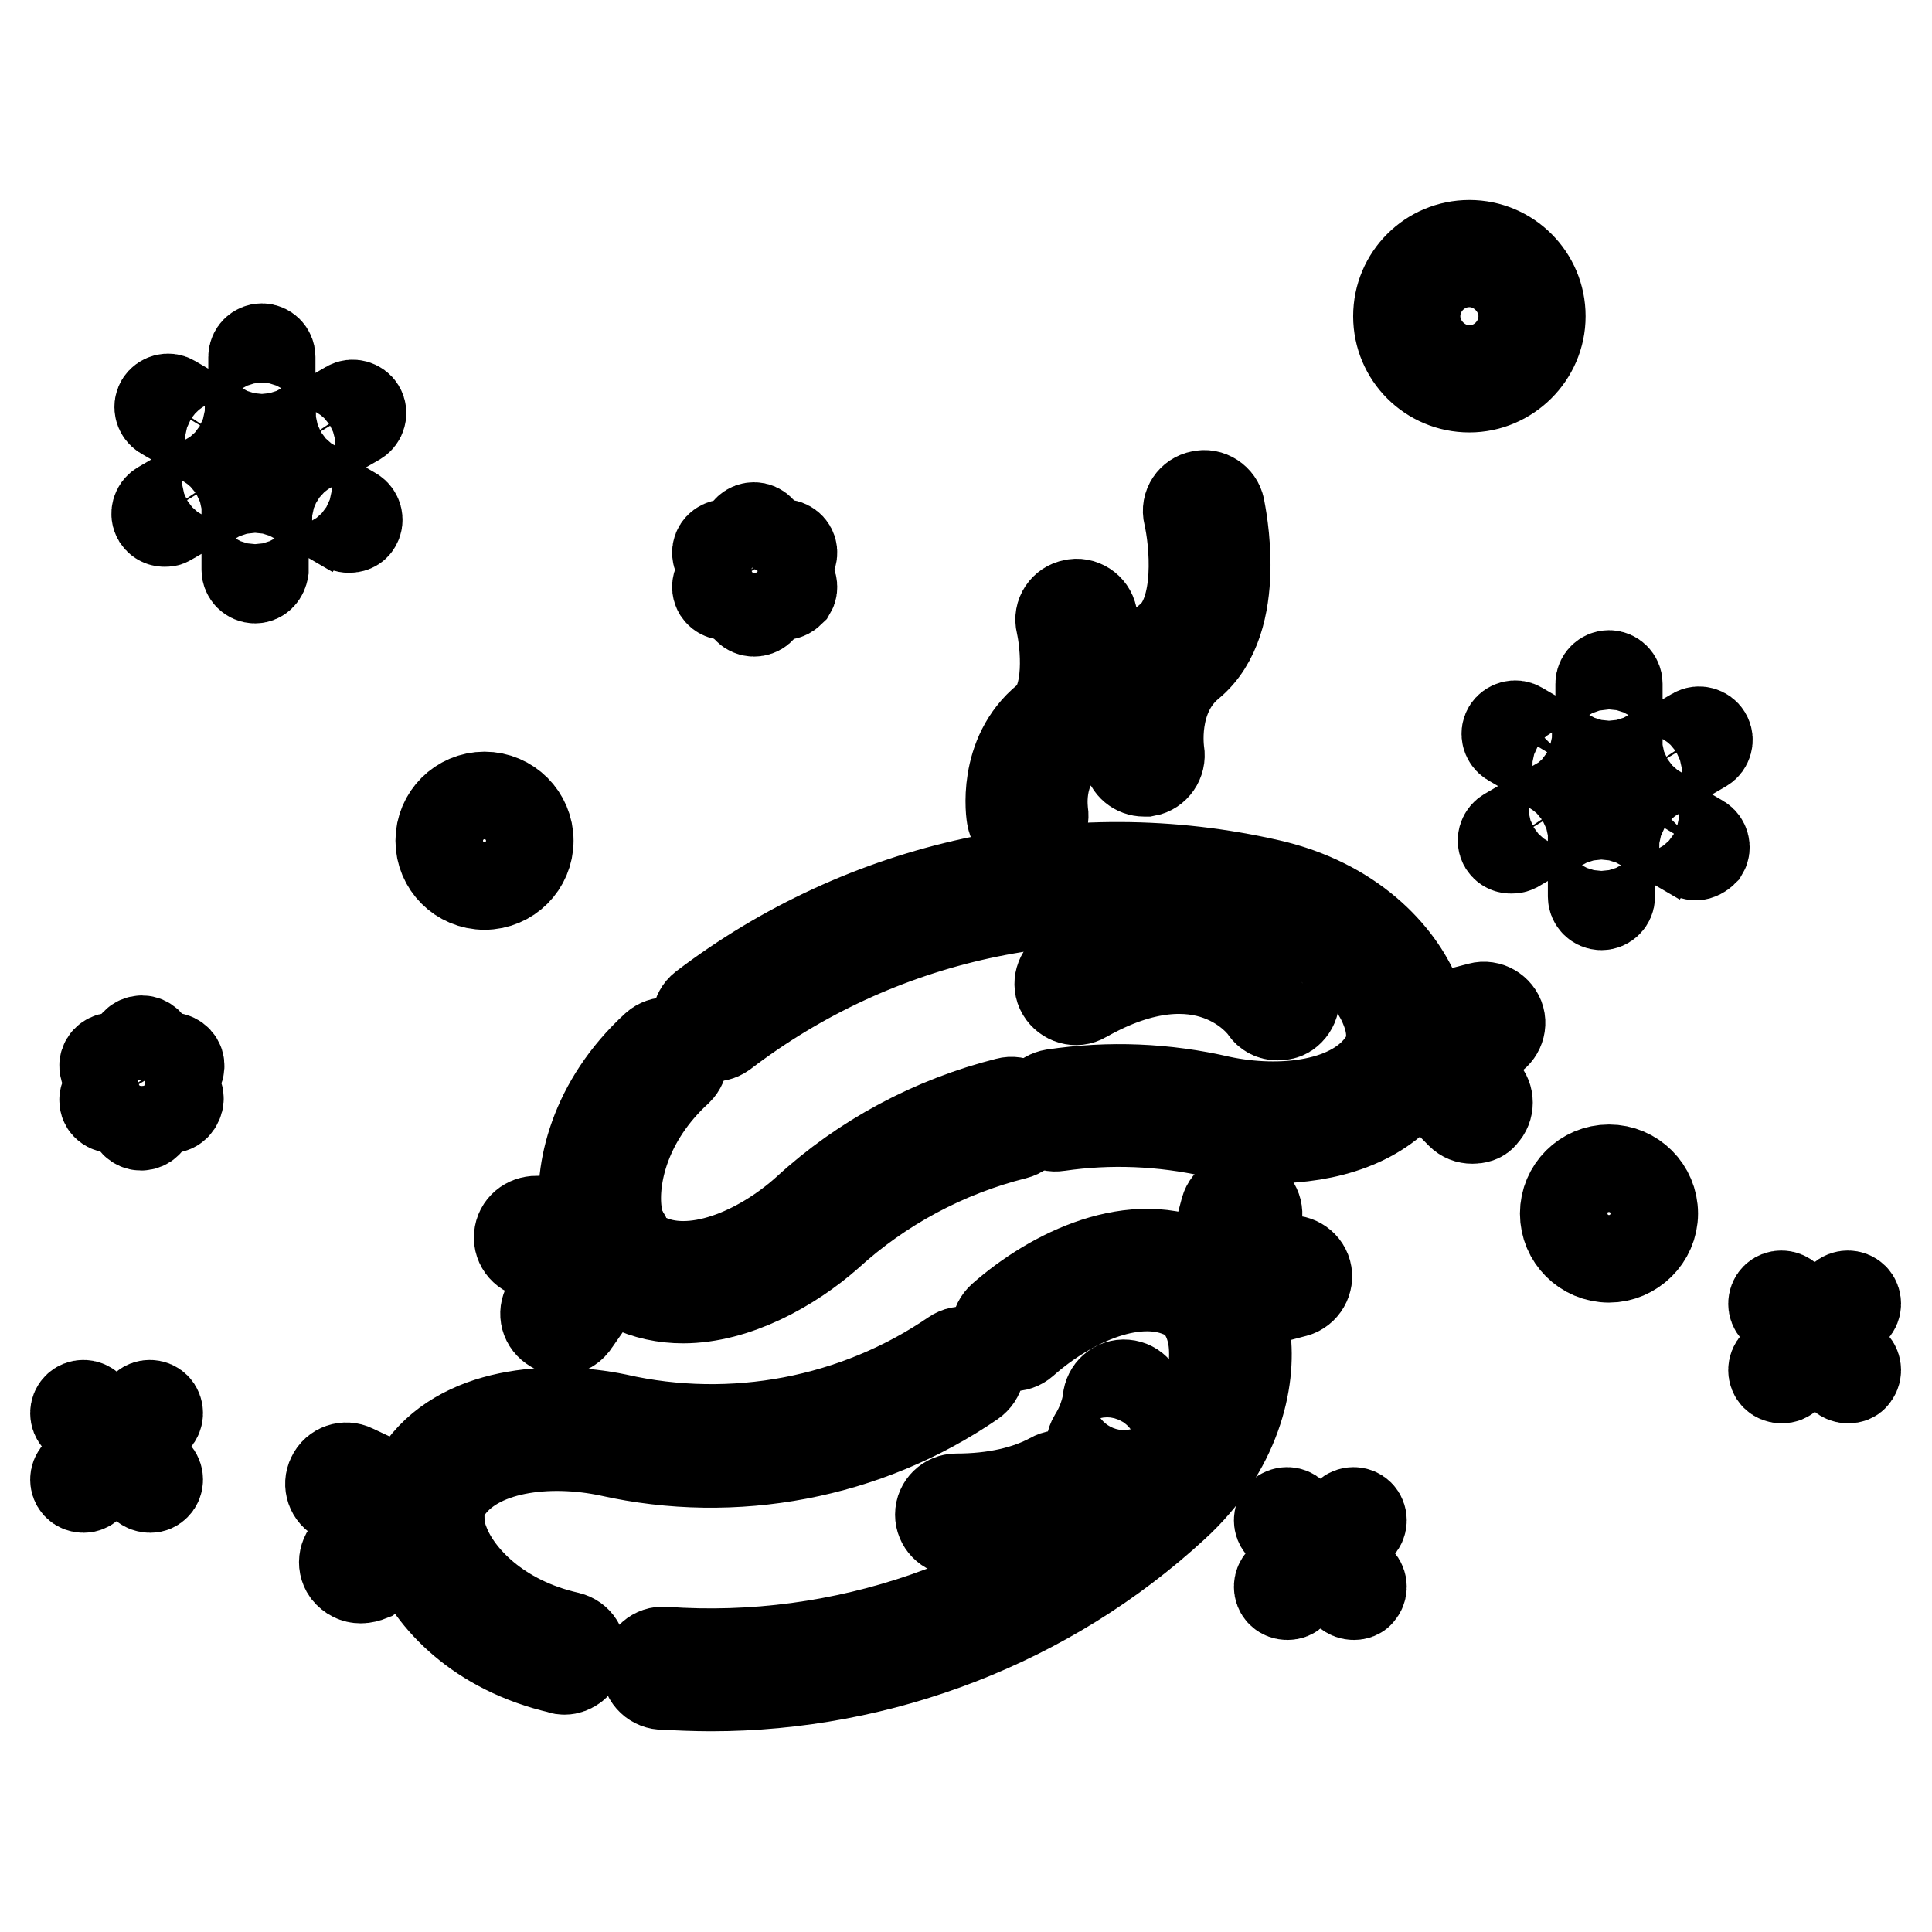
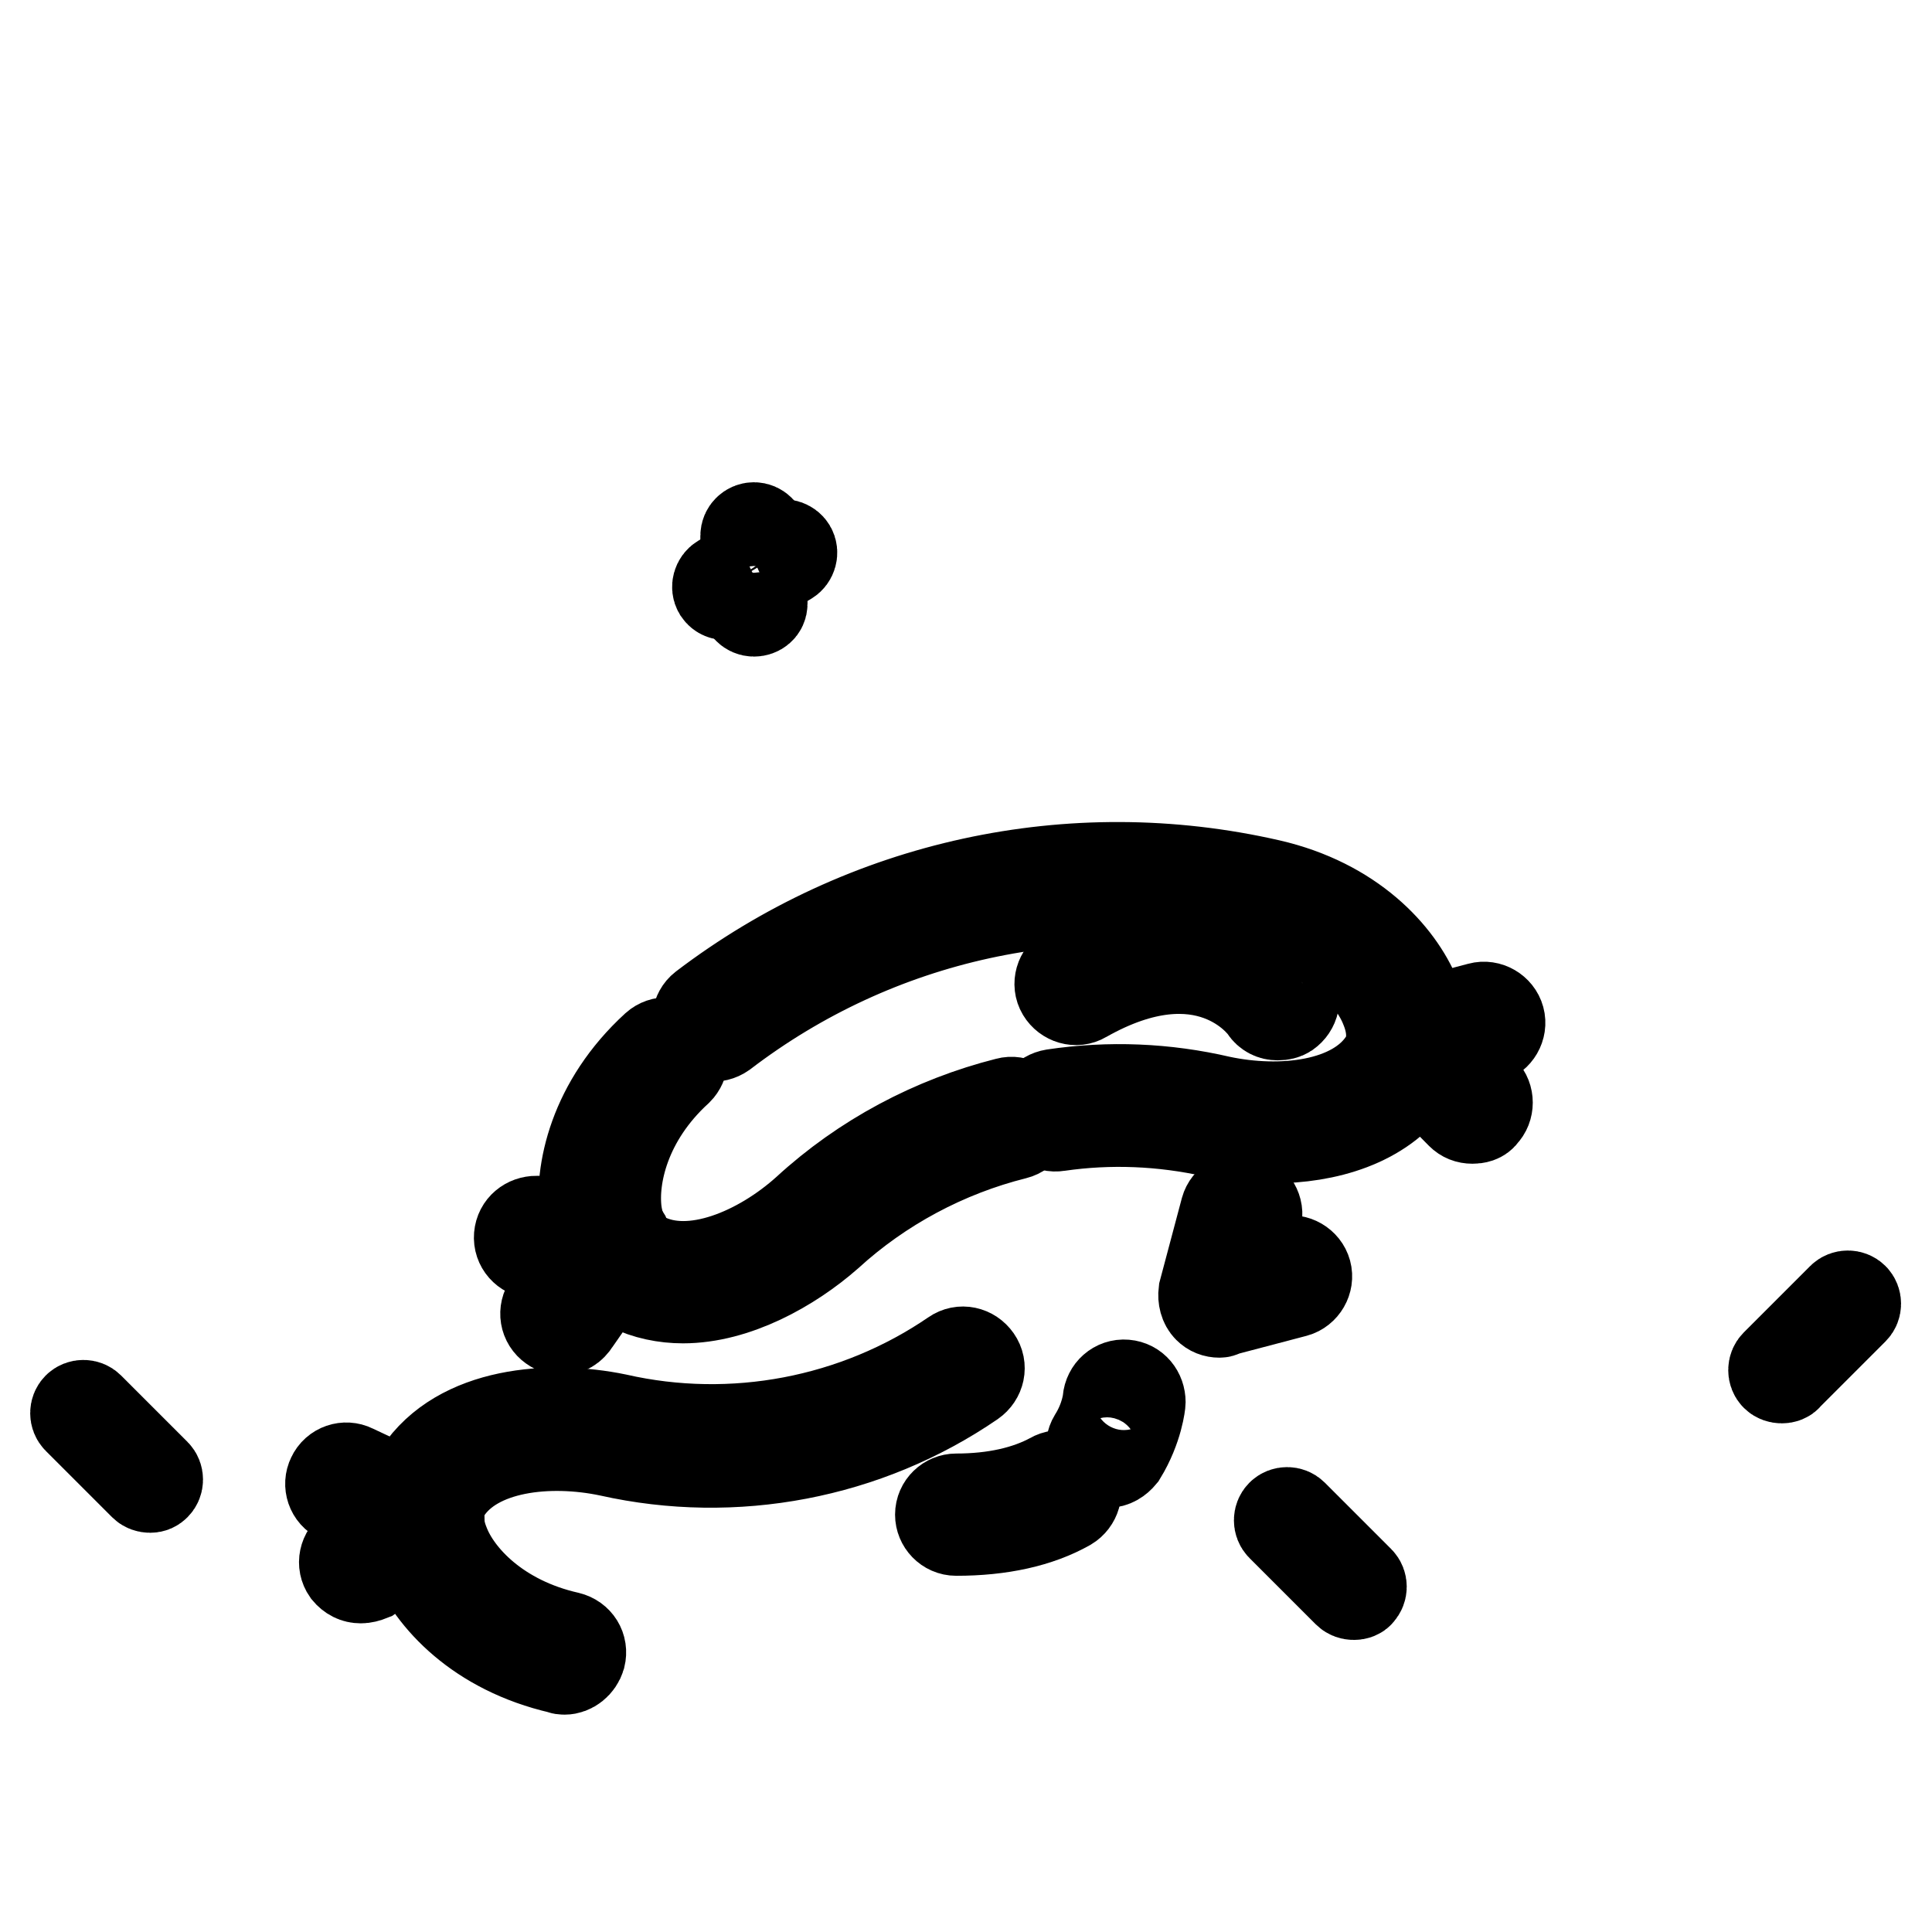
<svg xmlns="http://www.w3.org/2000/svg" version="1.1" x="0px" y="0px" viewBox="0 0 256 256" enable-background="new 0 0 256 256" xml:space="preserve">
  <g>
    <path stroke-width="12" fill-opacity="0" stroke="#000000" d="M179.4,211.3c-0.3,0-0.6-0.1-0.8-0.3l-8.8-8.8c-0.4-0.4-0.4-1.1,0-1.5s1.1-0.4,1.5,0l8.8,8.8 c0.4,0.4,0.4,1.1,0,1.5C180,211.2,179.7,211.3,179.4,211.3z" />
-     <path stroke-width="12" fill-opacity="0" stroke="#000000" d="M170.6,211.3c-0.3,0-0.6-0.1-0.8-0.3c-0.4-0.4-0.4-1.1,0-1.5l8.8-8.8c0.4-0.4,1.1-0.4,1.5,0s0.4,1.1,0,1.5 l-8.8,8.8C171.2,211.2,170.9,211.3,170.6,211.3L170.6,211.3z M244.9,182.6c-0.3,0-0.6-0.1-0.8-0.3l-8.8-8.8c-0.4-0.4-0.4-1.1,0-1.5 c0.4-0.4,1.1-0.4,1.5,0l8.8,8.8c0.4,0.4,0.4,1.1,0,1.5C245.5,182.5,245.2,182.6,244.9,182.6z" />
    <path stroke-width="12" fill-opacity="0" stroke="#000000" d="M236.1,182.6c-0.3,0-0.6-0.1-0.8-0.3c-0.4-0.4-0.4-1.1,0-1.5l8.8-8.8c0.4-0.4,1.1-0.4,1.5,0 c0.4,0.4,0.4,1.1,0,1.5l-8.8,8.8C236.7,182.5,236.4,182.6,236.1,182.6z M19.9,197.1c-0.3,0-0.6-0.1-0.8-0.3l-8.8-8.8 c-0.4-0.4-0.4-1.1,0-1.5c0.4-0.4,1.1-0.4,1.5,0l8.8,8.8c0.4,0.4,0.4,1.1,0,1.5C20.4,197,20.2,197.1,19.9,197.1z" />
-     <path stroke-width="12" fill-opacity="0" stroke="#000000" d="M11.1,197.1c-0.3,0-0.6-0.1-0.8-0.3c-0.4-0.4-0.4-1.1,0-1.5l8.8-8.8c0.4-0.4,1.1-0.4,1.5,0 c0.4,0.4,0.4,1.1,0,1.5l-8.8,8.8C11.6,197,11.3,197.1,11.1,197.1z M64.2,117.2c-3.2,0-5.8-2.6-5.8-5.8s2.6-5.8,5.8-5.8 s5.8,2.6,5.8,5.8C70,114.6,67.4,117.2,64.2,117.2z M64.2,107.7c-2,0-3.6,1.6-3.6,3.6c0,2,1.6,3.6,3.6,3.6s3.6-1.6,3.6-3.6 C67.8,109.4,66.2,107.7,64.2,107.7z M213.2,166.6c-3.2,0-5.8-2.6-5.8-5.8s2.6-5.8,5.8-5.8c3.2,0,5.8,2.6,5.8,5.8 S216.3,166.6,213.2,166.6z M213.2,157.2c-2,0-3.6,1.6-3.6,3.6c0,2,1.6,3.6,3.6,3.6s3.6-1.6,3.6-3.6 C216.8,158.8,215.2,157.2,213.2,157.2z M194.7,51.3c-5.2,0-9.4-4.2-9.4-9.4s4.2-9.4,9.4-9.4c5.2,0,9.4,4.2,9.4,9.4 S199.8,51.3,194.7,51.3z M194.7,34.7c-4,0-7.2,3.3-7.2,7.2s3.3,7.2,7.2,7.2c4,0,7.2-3.3,7.2-7.2S198.6,34.7,194.7,34.7z M213.2,100 c-0.6,0-1.1-0.5-1.1-1.1v-8.3c0-0.6,0.5-1.1,1.1-1.1s1.1,0.5,1.1,1.1v8.3C214.2,99.5,213.7,100,213.2,100z M207.9,102.5 c-0.2,0-0.4-0.1-0.5-0.1l-7.2-4.2c-0.5-0.3-0.7-1-0.4-1.5c0.3-0.5,1-0.7,1.5-0.4l7.2,4.2c0.5,0.3,0.7,1,0.4,1.5 C208.6,102.3,208.3,102.5,207.9,102.5z M200.2,112.4c-0.4,0-0.7-0.2-0.9-0.5c-0.3-0.5-0.1-1.2,0.4-1.5l7.2-4.2 c0.5-0.3,1.2-0.1,1.5,0.4c0.3,0.5,0.1,1.2-0.4,1.5l-7.2,4.2C200.6,112.4,200.4,112.4,200.2,112.4z M212.2,119.9 c-0.6,0-1.1-0.5-1.1-1.1v-8.3c0-0.6,0.5-1.1,1.1-1.1c0.6,0,1.1,0.5,1.1,1.1v8.3C213.3,119.4,212.8,119.9,212.2,119.9z M224.7,113.3 c-0.2,0-0.4-0.1-0.5-0.1l-7.2-4.2c-0.5-0.3-0.7-1-0.4-1.5c0.3-0.5,1-0.7,1.5-0.4l7.2,4.2c0.5,0.3,0.7,1,0.4,1.5 C225.4,113.1,225,113.3,224.7,113.3z M217.9,103.3c-0.4,0-0.7-0.2-0.9-0.5c-0.3-0.5-0.1-1.2,0.4-1.5l7.2-4.2 c0.5-0.3,1.2-0.1,1.5,0.4c0.3,0.5,0.1,1.2-0.4,1.5l-7.2,4.2C218.3,103.2,218.1,103.3,217.9,103.3z M34.7,56.7 c-0.6,0-1.1-0.5-1.1-1.1v-8.3c0-0.6,0.5-1.1,1.1-1.1s1.1,0.5,1.1,1.1v8.3C35.8,56.2,35.3,56.7,34.7,56.7z M29.4,59.2 c-0.2,0-0.4-0.1-0.5-0.1l-7.2-4.2c-0.5-0.3-0.7-1-0.4-1.5c0.3-0.5,1-0.7,1.5-0.4l7.2,4.2c0.5,0.3,0.7,1,0.4,1.5 C30.2,59,29.8,59.2,29.4,59.2z M21.8,69.1c-0.4,0-0.7-0.2-0.9-0.5c-0.3-0.5-0.1-1.2,0.4-1.5l7.2-4.2c0.5-0.3,1.2-0.1,1.5,0.4 c0.3,0.5,0.1,1.2-0.4,1.5L22.3,69C22.2,69.1,22,69.1,21.8,69.1z M33.8,76.6c-0.6,0-1.1-0.5-1.1-1.1v-8.3c0-0.6,0.5-1.1,1.1-1.1 s1.1,0.5,1.1,1.1v8.3C34.8,76.1,34.4,76.6,33.8,76.6z M46.2,69.9c-0.2,0-0.4-0.1-0.5-0.1l-7.2-4.2c-0.5-0.3-0.7-1-0.4-1.5 c0.3-0.5,1-0.7,1.5-0.4l7.2,4.2c0.5,0.3,0.7,1,0.4,1.5C47,69.8,46.6,69.9,46.2,69.9z M39.5,60c-0.4,0-0.7-0.2-0.9-0.5 C38.3,59,38.4,58.3,39,58l7.2-4.2c0.5-0.3,1.2-0.1,1.5,0.4c0.3,0.5,0.1,1.2-0.4,1.5L40,59.9C39.8,59.9,39.7,60,39.5,60z  M151.6,102.2c-1,0-1.9-0.7-2.1-1.8c-0.1-0.4-1.6-10,5.5-15.8c4.3-3.5,3.3-13,2.5-16.4c-0.3-1.2,0.5-2.3,1.6-2.5 c1.1-0.3,2.3,0.5,2.5,1.6c0.1,0.6,3.2,14.8-4,20.7c-5.2,4.3-4,11.7-4,11.7c0.2,1.2-0.6,2.3-1.7,2.5 C151.9,102.2,151.7,102.2,151.6,102.2L151.6,102.2z M136.2,110.1c-1,0-1.9-0.7-2.1-1.8c-0.1-0.3-1.3-8.2,4.6-13 c3.3-2.6,2.5-10.1,1.9-12.7c-0.3-1.2,0.5-2.3,1.6-2.5c1.1-0.3,2.3,0.5,2.5,1.6c0.3,1.2,2.5,12.2-3.4,17c-4,3.3-3.1,8.9-3.1,9 c0.2,1.2-0.6,2.3-1.7,2.5C136.4,110.1,136.3,110.1,136.2,110.1L136.2,110.1z M23.2,144.8l-2.2-1.3l2.2-1.3c0.5-0.3,0.7-1,0.4-1.5 c-0.3-0.5-1-0.7-1.5-0.4l-2.2,1.3V139c0-0.6-0.5-1.1-1.1-1.1c-0.6,0-1.1,0.5-1.1,1.1v2.6l-2.2-1.3c-0.5-0.3-1.2-0.1-1.5,0.4 c-0.3,0.5-0.1,1.2,0.4,1.5l2.2,1.3l-2.2,1.3c-0.5,0.3-0.7,1-0.4,1.5c0.2,0.3,0.6,0.5,0.9,0.5c0.2,0,0.4-0.1,0.5-0.1l2.2-1.3v2.6 c0,0.6,0.5,1.1,1.1,1.1c0.6,0,1.1-0.5,1.1-1.1v-2.6l2.2,1.3c0.2,0.1,0.3,0.1,0.5,0.1c0.4,0,0.7-0.2,0.9-0.5 C23.8,145.7,23.7,145,23.2,144.8z" />
    <path stroke-width="12" fill-opacity="0" stroke="#000000" d="M99.9,81c-0.6,0-1.1-0.5-1.1-1.1v-8.9c0-0.6,0.5-1.1,1.1-1.1c0.6,0,1.1,0.5,1.1,1.1V80 C101,80.6,100.5,81,99.9,81z" />
-     <path stroke-width="12" fill-opacity="0" stroke="#000000" d="M103.8,78.8c-0.2,0-0.4-0.1-0.5-0.1l-7.7-4.5c-0.5-0.3-0.7-1-0.4-1.5c0.3-0.5,1-0.7,1.5-0.4l7.7,4.5 c0.5,0.3,0.7,1,0.4,1.5C104.5,78.6,104.2,78.8,103.8,78.8z" />
    <path stroke-width="12" fill-opacity="0" stroke="#000000" d="M96.1,78.8c-0.4,0-0.7-0.2-0.9-0.5c-0.3-0.5-0.1-1.2,0.4-1.5l7.7-4.5c0.5-0.3,1.2-0.1,1.5,0.4 c0.3,0.5,0.1,1.2-0.4,1.5l-7.7,4.5C96.4,78.8,96.3,78.8,96.1,78.8z" />
    <path stroke-width="12" fill-opacity="0" stroke="#000000" d="M90.5,172c-2.4,0-4.9-0.5-7.1-1.6c-3.2-1.6-5.3-4.9-5.9-9.2c-0.8-5.9,1.2-15,9.4-22.5 c0.9-0.8,2.2-0.7,3,0.1c0.8,0.9,0.7,2.2-0.1,3c-7,6.4-8.7,14.1-8.1,18.8c0.4,2.9,1.7,5,3.6,6c6.4,3.3,15.5-0.7,21.6-6.2 c7.5-6.9,16.7-11.8,26.6-14.3c1.1-0.3,2.3,0.4,2.6,1.6c0.3,1.1-0.4,2.3-1.6,2.6c-9.2,2.3-17.8,6.9-24.8,13.3 C104.8,167.9,97.5,172,90.5,172z" />
    <path stroke-width="12" fill-opacity="0" stroke="#000000" d="M168.6,150.8c-2.7,0-5.4-0.3-7.8-0.8c-6.8-1.5-13.7-1.8-20.6-0.8c-1.2,0.2-2.2-0.6-2.4-1.8 c-0.2-1.2,0.6-2.2,1.8-2.4c7.4-1.1,14.8-0.8,22.1,0.9c8,1.7,17.8,0.7,21.7-5.3c1.2-1.8,1.3-4.3,0.2-7c-1.7-4.4-7.1-10.2-16.3-12.3 c-25-5.7-51.1,0-71.5,15.6c-1,0.7-2.3,0.5-3-0.4c-0.7-0.9-0.5-2.3,0.4-3c21.4-16.3,48.8-22.3,75-16.3c10.9,2.5,17.1,9.3,19.4,14.9 c1.6,4.1,1.4,8-0.6,11C183.1,148.7,175.7,150.8,168.6,150.8L168.6,150.8z" />
    <path stroke-width="12" fill-opacity="0" stroke="#000000" d="M195.1,148.2c-0.6,0-1.1-0.2-1.5-0.6l-7.9-8c-0.5-0.5-0.7-1.3-0.6-2.1c0.2-0.7,0.8-1.3,1.5-1.5l9.5-2.5 c1.1-0.3,2.3,0.4,2.6,1.5c0.3,1.1-0.4,2.3-1.5,2.6l-6,1.6l5.3,5.4c0.8,0.8,0.8,2.2,0,3C196.2,148.1,195.6,148.2,195.1,148.2 L195.1,148.2z" />
    <path stroke-width="12" fill-opacity="0" stroke="#000000" d="M74.4,176.2c-0.4,0-0.8-0.1-1.2-0.4c-1-0.7-1.2-2-0.5-3l4.3-6.2l-6.2-0.5c-1.2-0.1-2.1-1.1-2-2.3 c0.1-1.2,1.1-2,2.3-2l9.9,0.8c0.8,0.1,1.4,0.5,1.8,1.2c0.3,0.7,0.3,1.5-0.2,2.1l-6.4,9.2C75.7,175.9,75.1,176.2,74.4,176.2 L74.4,176.2z" />
    <path stroke-width="12" fill-opacity="0" stroke="#000000" d="M169.3,134.5c-0.7,0-1.3-0.3-1.7-0.9c-0.3-0.5-7.8-10.6-24-1.4c-1,0.6-2.3,0.2-2.9-0.8 c-0.6-1-0.2-2.3,0.8-2.9c19.7-11.2,29.5,2.6,29.6,2.7c0.7,1,0.4,2.3-0.6,3C170.2,134.4,169.8,134.5,169.3,134.5z" />
    <path stroke-width="12" fill-opacity="0" stroke="#000000" d="M74.8,221.2c-0.2,0-0.3,0-0.5-0.1c-10.9-2.5-17.1-9.3-19.4-14.9c-1.6-4.1-1.4-8,0.6-11 c5.4-8.2,17.5-9,26.2-7.2c15.4,3.5,31.7,0.4,44.7-8.5c1-0.7,2.3-0.4,3,0.6c0.7,1,0.4,2.3-0.6,3c-14,9.6-31.5,12.9-48,9.2 c-8-1.7-17.8-0.7-21.7,5.3c-1.2,1.8-1.3,4.3-0.2,7c1.7,4.4,7.1,10.2,16.4,12.3c1.2,0.3,1.9,1.4,1.6,2.6 C76.6,220.5,75.7,221.2,74.8,221.2L74.8,221.2z" />
-     <path stroke-width="12" fill-opacity="0" stroke="#000000" d="M94.2,223.4c-2.1,0-4.3-0.1-6.5-0.2c-1.2-0.1-2.1-1.1-2-2.3c0.1-1.2,1.1-2.1,2.3-2 c23.7,1.7,47.3-6.5,64.7-22.5c7-6.4,8.7-14.1,8.1-18.8c-0.4-2.9-1.7-5-3.6-6c-6.4-3.3-15.4,0.7-21.6,6.2c-0.9,0.8-2.2,0.7-3-0.2 c-0.8-0.9-0.7-2.2,0.2-3c6.7-5.9,17.5-11.2,26.3-6.8c3.2,1.6,5.3,4.9,5.9,9.2c0.8,5.9-1.2,15-9.4,22.5 C138.9,214.9,116.8,223.4,94.2,223.4z" />
    <path stroke-width="12" fill-opacity="0" stroke="#000000" d="M161.6,173.9c-0.6,0-1.1-0.2-1.5-0.6c-0.5-0.5-0.7-1.3-0.6-2.1l2.9-10.9c0.3-1.1,1.5-1.8,2.6-1.5 c1.1,0.3,1.8,1.5,1.5,2.6l-2,7.3l6-1.6c1.1-0.3,2.3,0.4,2.6,1.5c0.3,1.1-0.4,2.3-1.5,2.6l-9.5,2.5 C161.9,173.8,161.8,173.9,161.6,173.9L161.6,173.9z" />
    <path stroke-width="12" fill-opacity="0" stroke="#000000" d="M47.8,209.1c-0.7,0-1.3-0.3-1.8-0.9c-0.7-1-0.4-2.3,0.6-3l5.2-3.5l-6.8-3.2c-1.1-0.5-1.5-1.8-1-2.8 c0.5-1.1,1.8-1.5,2.8-1l10.2,4.8c0.7,0.3,1.2,1,1.2,1.7c0.1,0.8-0.3,1.5-0.9,1.9l-8.2,5.7C48.6,209,48.2,209.1,47.8,209.1z" />
    <path stroke-width="12" fill-opacity="0" stroke="#000000" d="M126.7,202.8c-1.2,0-2.1-1-2.1-2.1c0-1.2,1-2.1,2.1-2.1c5.1,0,9.4-1,12.7-2.8c1-0.6,2.3-0.2,2.9,0.8 c0.6,1,0.2,2.3-0.8,2.9C137.6,201.7,132.6,202.8,126.7,202.8z" />
    <path stroke-width="12" fill-opacity="0" stroke="#000000" d="M146.7,193.8c-0.4,0-0.8-0.1-1.1-0.3c-1-0.6-1.3-1.9-0.7-2.9c1.7-2.7,1.9-5.1,1.9-5.1 c0.1-1.2,1.1-2.1,2.3-2c1.2,0.1,2,1.1,2,2.3c0,0.1-0.3,3.4-2.5,7C148.1,193.4,147.5,193.8,146.7,193.8L146.7,193.8z" />
  </g>
</svg>